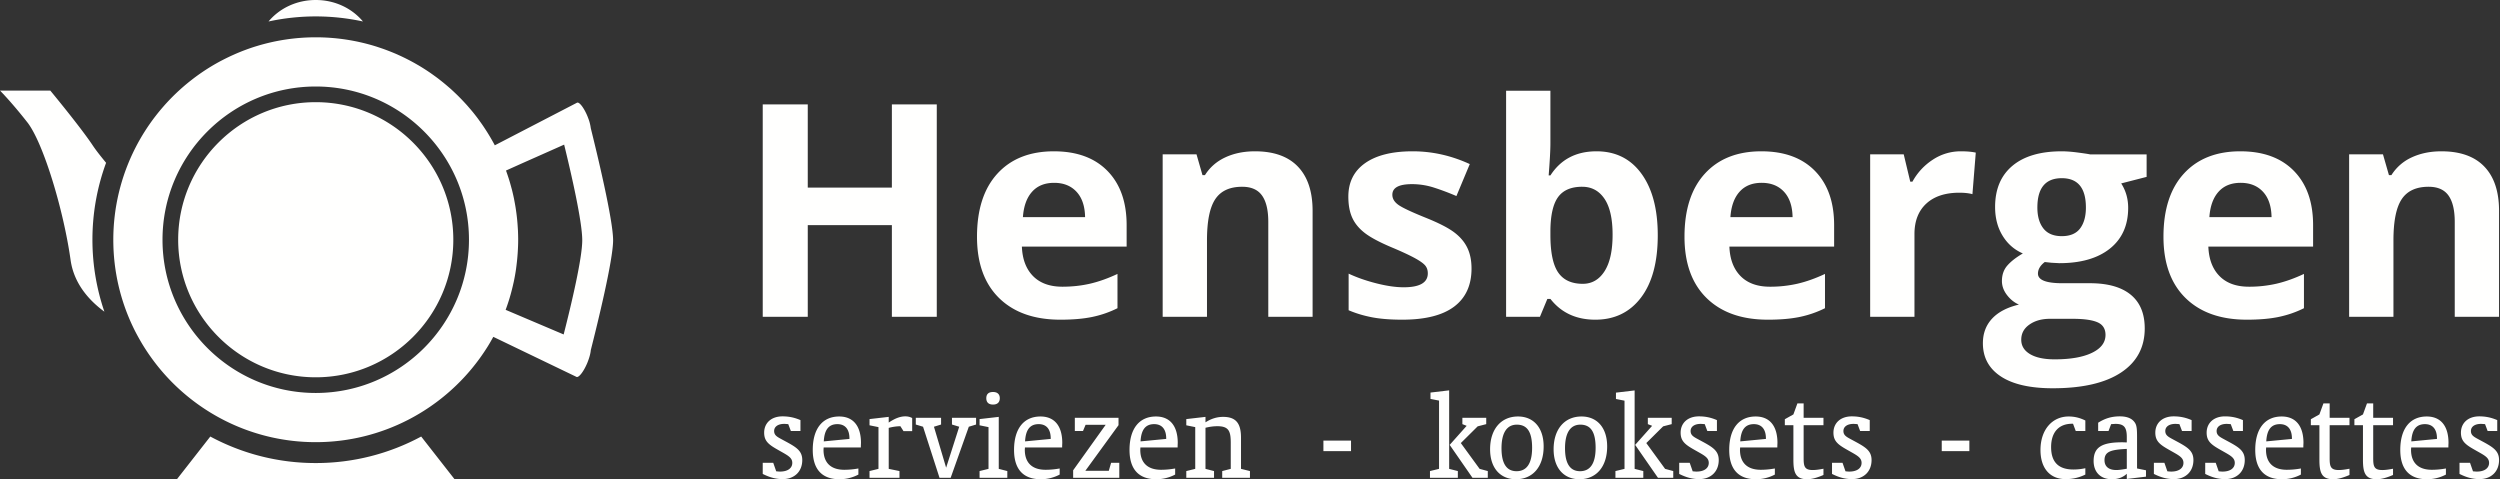
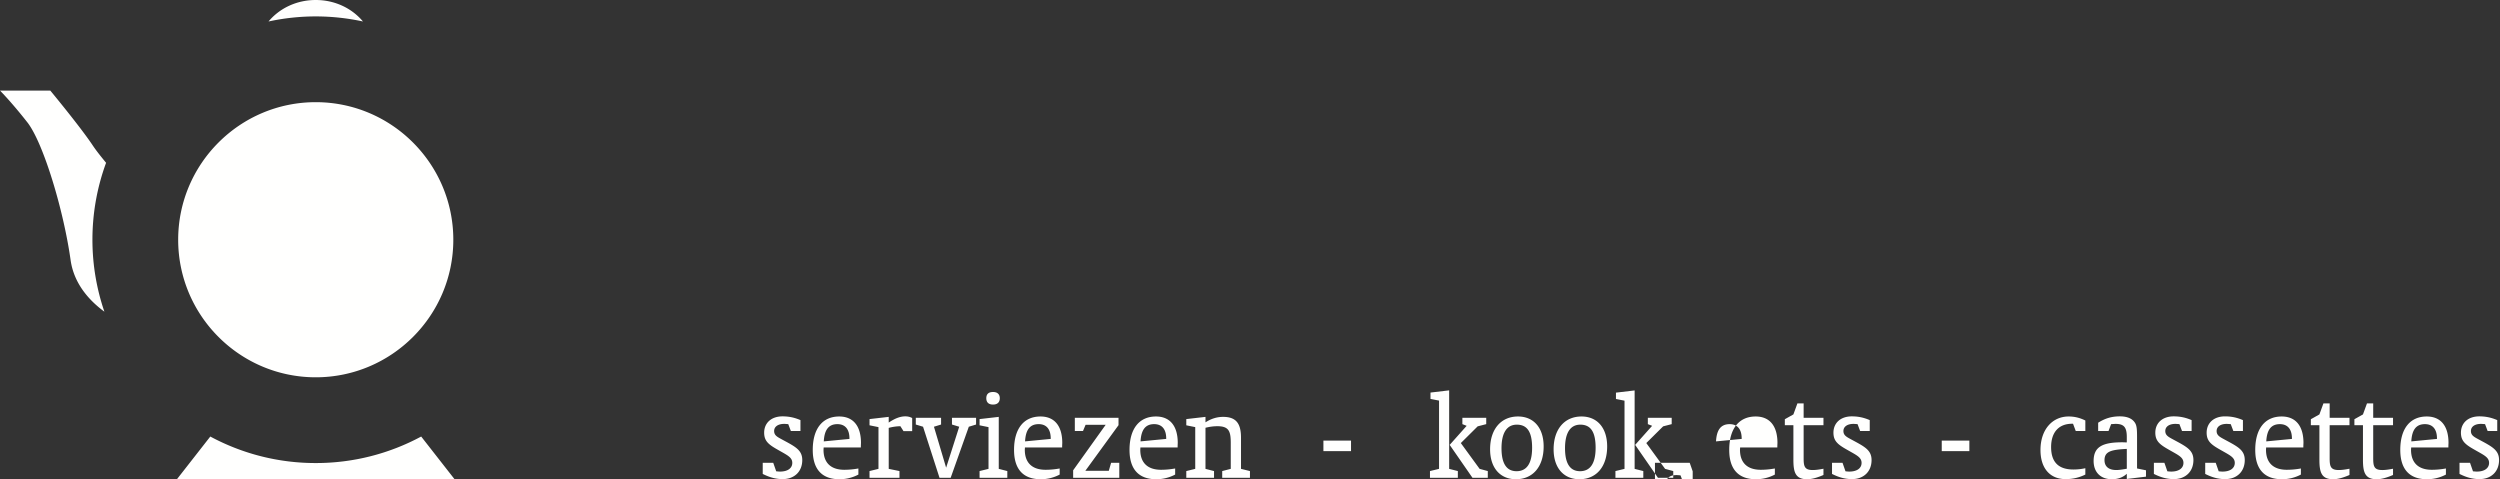
<svg xmlns="http://www.w3.org/2000/svg" width="313" height="60">
  <rect width="100%" height="100%" fill="#333333" stroke="none" />
  <g fill="#FFFFFE" fill-rule="evenodd">
-     <path d="M95.494 57.939h1.314l.374 1.07c.21.017.374.033.47.033.99 0 1.542-.438 1.542-1.088 0-.714-.649-.973-1.801-1.638-1.152-.65-1.72-1.088-1.72-2.143 0-1.2.876-2.045 2.304-2.045.78 0 1.493.146 2.24.47v1.364h-1.201l-.325-.86c-.227-.017-.406-.032-.503-.032-.795 0-1.266.357-1.266.892 0 .551.406.746 1.006 1.071 1.623.877 2.516 1.298 2.516 2.565 0 1.444-.99 2.386-2.45 2.386-.893 0-1.657-.227-2.5-.65V57.94m10.857-2.987v-.049c0-1.184-.552-1.801-1.51-1.801-1.087 0-1.623.697-1.704 2.159l3.214-.309ZM105.101 60c-2.191 0-3.344-1.25-3.344-3.669 0-2.677 1.234-4.187 3.312-4.187 1.737 0 2.726 1.169 2.726 3.311 0 .05-.016.244-.016.568h-4.658c0 .098-.016.195-.016.293 0 1.623.925 2.5 2.597 2.5.568 0 1.136-.05 1.769-.163v.762a5.018 5.018 0 0 1-2.37.585Zm8.26-7.872c.308 0 .568.065.844.211v1.64h-1.087l-.39-.617a5.979 5.979 0 0 0-1.46.21v5.13l1.346.275v.844h-3.75v-.844l1.121-.276v-5.226l-1.12-.227v-.779l2.402-.276v.714c.747-.503 1.412-.78 2.094-.78M115.567 53.427l-.909-.276v-.845h3.165v.845l-.893.276 1.526 5.128 1.639-5.128-.908-.276v-.845h3.018v.845l-.909.276-2.272 6.394h-1.396l-2.061-6.394M124.33 50.651c-.552 0-.845-.276-.845-.796 0-.519.293-.778.845-.778.535 0 .844.276.844.778 0 .504-.292.796-.844.796Zm1.786 8.326v.844h-3.474v-.844l1.12-.276v-5.226l-1.12-.227v-.779l2.402-.276v6.508l1.072.276Zm5.435-4.025v-.049c0-1.184-.551-1.801-1.51-1.801-1.087 0-1.622.697-1.703 2.159l3.213-.309ZM130.301 60c-2.19 0-3.342-1.25-3.342-3.669 0-2.677 1.233-4.187 3.31-4.187 1.737 0 2.727 1.169 2.727 3.311 0 .05-.016.244-.016.568h-4.658c0 .098-.016.195-.016.293 0 1.623.924 2.5 2.596 2.5.568 0 1.136-.05 1.77-.163v.762a5.019 5.019 0 0 1-2.37.585ZM134.358 58.88l4.074-5.697h-2.516l-.325.779h-1.022v-1.656h5.47v.926l-4.155 5.713h2.937l.292-1.006h1.023v1.882h-5.778v-.941M146.01 54.952v-.049c0-1.184-.552-1.801-1.51-1.801-1.086 0-1.623.697-1.704 2.159l3.214-.309ZM144.76 60c-2.19 0-3.344-1.25-3.344-3.669 0-2.677 1.234-4.187 3.311-4.187 1.738 0 2.727 1.169 2.727 3.311 0 .05-.015.244-.015.568h-4.66c0 .098-.015.195-.015.293 0 1.623.925 2.5 2.597 2.5.568 0 1.136-.05 1.769-.163v.762a5.019 5.019 0 0 1-2.37.585Zm3.764-1.023 1.12-.276v-5.226l-1.12-.227v-.779l2.403-.276v.682c.73-.471 1.46-.682 2.207-.682 1.655 0 2.24.86 2.24 2.613v3.895l1.12.276v.844h-3.473v-.844l1.07-.276v-3.23c0-1.444-.21-2.11-1.671-2.11-.487 0-.974.066-1.493.195v5.145l1.07.276v.844h-3.473v-.844M165.691 56.478h3.457v-1.315h-3.457zM258.6 59.984c-1.93 0-3.132-1.347-3.132-3.636 0-2.597 1.51-4.204 3.522-4.204.747 0 1.396.162 2.094.503v1.315h-1.201l-.34-.909h-.115c-1.672 0-2.629 1.071-2.629 2.922 0 1.883.925 2.807 2.792 2.807.487 0 .973-.048 1.493-.162v.795a5.41 5.41 0 0 1-2.483.569m7.675-3.782c-1.948.097-2.792.309-2.792 1.412 0 .78.52 1.234 1.478 1.234.34 0 .763-.066 1.314-.163v-2.483Zm2.402 2.678v.796l-2.402.291v-.65c-.487.455-1.12.683-1.867.683-1.411 0-2.288-.877-2.288-2.289 0-1.769 1.104-2.337 3.604-2.337.178 0 .357.016.55.016v-.665c0-1.217-.34-1.655-1.411-1.655-.065 0-.243.015-.551.032l-.325.86h-1.298v-1.038c.876-.553 1.703-.796 2.71-.796.941 0 1.59.276 1.931.86.212.358.228.925.228 1.753v3.912l1.12.227Zm.99-.941h1.314l.373 1.07c.211.017.373.033.47.033.99 0 1.543-.438 1.543-1.088 0-.714-.65-.973-1.802-1.638-1.152-.65-1.72-1.088-1.72-2.143 0-1.2.876-2.045 2.304-2.045.78 0 1.494.146 2.24.47v1.364h-1.2l-.326-.86c-.227-.017-.405-.032-.503-.032-.795 0-1.266.357-1.266.892 0 .551.406.746 1.007 1.071 1.623.877 2.515 1.298 2.515 2.565 0 1.444-.99 2.386-2.45 2.386-.893 0-1.656-.227-2.5-.65V57.94m6.426 0h1.315l.373 1.07c.211.017.374.033.471.033.99 0 1.542-.438 1.542-1.088 0-.714-.65-.973-1.802-1.638-1.152-.65-1.72-1.088-1.72-2.143 0-1.2.876-2.045 2.304-2.045.78 0 1.494.146 2.24.47v1.364h-1.2l-.326-.86c-.227-.017-.405-.032-.503-.032-.795 0-1.265.357-1.265.892 0 .551.406.746 1.005 1.071 1.623.877 2.517 1.298 2.517 2.565 0 1.444-.99 2.386-2.452 2.386-.892 0-1.655-.227-2.499-.65V57.94m10.857-2.987v-.049c0-1.184-.552-1.801-1.51-1.801-1.087 0-1.622.697-1.703 2.159l3.213-.309ZM285.7 60c-2.191 0-3.343-1.25-3.343-3.669 0-2.677 1.233-4.187 3.31-4.187 1.738 0 2.728 1.169 2.728 3.311 0 .05-.017.244-.017.568h-4.658c0 .098-.016.195-.016.293 0 1.623.925 2.5 2.597 2.5a9.81 9.81 0 0 0 1.77-.163v.762a5.02 5.02 0 0 1-2.37.585Zm5.972-2.71c0 1.038.065 1.558 1.136 1.558.39 0 .827-.066 1.347-.163v.78c-.811.356-1.493.535-2.045.535-1.51 0-1.72-.942-1.72-2.467v-4.301h-1.071v-.747l1.07-.6.504-1.38h.78v1.801h2.482v.926h-2.483v4.057m5.453 0c0 1.039.064 1.559 1.136 1.559.389 0 .827-.066 1.346-.163v.78c-.81.356-1.493.535-2.045.535-1.51 0-1.72-.942-1.72-2.467v-4.301h-1.072v-.747l1.072-.6.503-1.38h.78v1.801h2.482v.926h-2.482v4.057m7.984-2.337v-.049c0-1.184-.552-1.801-1.51-1.801-1.087 0-1.623.697-1.704 2.159l3.214-.309ZM303.859 60c-2.19 0-3.344-1.25-3.344-3.669 0-2.677 1.234-4.187 3.311-4.187 1.737 0 2.727 1.169 2.727 3.311 0 .05-.016.244-.016.568h-4.658c0 .098-.017.195-.017.293 0 1.623.925 2.5 2.597 2.5.568 0 1.136-.05 1.77-.163v.762a5.014 5.014 0 0 1-2.37.585Zm4.072-2.061h1.315l.373 1.07c.211.017.374.033.47.033.991 0 1.543-.438 1.543-1.088 0-.714-.65-.973-1.802-1.638-1.152-.65-1.72-1.088-1.72-2.143 0-1.2.876-2.045 2.305-2.045.778 0 1.493.146 2.24.47v1.364h-1.202l-.324-.86c-.227-.017-.406-.032-.503-.032-.796 0-1.267.357-1.267.892 0 .551.406.746 1.007 1.071 1.623.877 2.515 1.298 2.515 2.565 0 1.444-.99 2.386-2.45 2.386-.893 0-1.656-.227-2.5-.65V57.94M243.106 56.478h3.458v-1.315h-3.458zM183.625 53.313l-.535-.211v-.796h2.986v.796l-1.071.276-2.11 2.093 2.353 3.23 1.023.276v.844h-1.916L181.5 55.7l2.126-2.386Zm-1.103 5.664v.844h-3.49v-.844l1.136-.276v-8.547l-1.071-.21v-.796l2.337-.276v9.83l1.088.275Zm9.298-2.905c0-1.98-.601-2.905-1.915-2.905-1.234 0-1.916 1.006-1.916 2.954 0 1.915.633 2.873 1.883 2.873 1.282 0 1.948-.99 1.948-2.922ZM189.79 60c-1.947 0-3.23-1.396-3.23-3.75 0-2.531 1.38-4.106 3.49-4.106 1.948 0 3.214 1.396 3.214 3.75 0 2.548-1.363 4.106-3.473 4.106Zm9.982-3.928c0-1.98-.601-2.905-1.916-2.905-1.234 0-1.915 1.006-1.915 2.954 0 1.915.633 2.873 1.883 2.873 1.282 0 1.948-.99 1.948-2.922ZM197.742 60c-1.947 0-3.23-1.396-3.23-3.75 0-2.531 1.38-4.106 3.49-4.106 1.948 0 3.214 1.396 3.214 3.75 0 2.548-1.364 4.106-3.473 4.106Zm9.104-6.687-.536-.211v-.796h2.986v.796l-1.07.276-2.11 2.093 2.353 3.23 1.022.276v.844h-1.914L204.72 55.7l2.126-2.386Zm-1.104 5.664v.844h-3.49v-.844l1.137-.276v-8.537l-1.071-.211v-.795l2.337-.276v9.82l1.087.275Zm4.494-1.038h1.315l.374 1.07c.21.017.373.033.47.033.99 0 1.542-.438 1.542-1.088 0-.714-.65-.973-1.802-1.638-1.152-.65-1.72-1.088-1.72-2.143 0-1.2.877-2.045 2.305-2.045.779 0 1.493.146 2.24.47v1.364h-1.202l-.324-.86c-.227-.017-.406-.032-.503-.032-.796 0-1.267.357-1.267.892 0 .551.406.746 1.007 1.071 1.623.877 2.515 1.298 2.515 2.565 0 1.444-.99 2.386-2.45 2.386-.893 0-1.656-.227-2.5-.65V57.94m10.857-2.987v-.049c0-1.184-.552-1.801-1.509-1.801-1.087 0-1.623.697-1.704 2.159l3.213-.309ZM219.843 60c-2.19 0-3.343-1.25-3.343-3.669 0-2.677 1.233-4.187 3.311-4.187 1.737 0 2.727 1.169 2.727 3.311 0 .05-.016.244-.016.568h-4.658c0 .098-.017.195-.017.293 0 1.623.925 2.5 2.598 2.5.567 0 1.135-.05 1.768-.163v.762a5.014 5.014 0 0 1-2.37.585Zm5.972-2.71c0 1.038.065 1.558 1.136 1.558.39 0 .828-.066 1.347-.163v.78c-.811.356-1.493.535-2.045.535-1.509 0-1.72-.942-1.72-2.467v-4.301h-1.072v-.747l1.072-.6.503-1.38h.779v1.801h2.483v.926h-2.483v4.057m3.553.65h1.315l.373 1.07c.211.017.374.033.47.033.991 0 1.543-.438 1.543-1.088 0-.714-.65-.973-1.802-1.638-1.152-.65-1.72-1.088-1.72-2.143 0-1.2.877-2.045 2.305-2.045.779 0 1.493.146 2.24.47v1.364h-1.202l-.324-.86c-.227-.017-.406-.032-.503-.032-.796 0-1.267.357-1.267.892 0 .551.407.746 1.007 1.071 1.623.877 2.516 1.298 2.516 2.565 0 1.444-.99 2.386-2.45 2.386-.893 0-1.656-.227-2.5-.65V57.94M45.442 2.69C44.088 1.058 41.95 0 39.531 0c-2.417 0-4.556 1.058-5.911 2.69a27.963 27.963 0 0 1 5.911-.635c2.029 0 4.005.223 5.912.635m-5.912 10.102c-9.496 0-17.223 7.726-17.223 17.223s7.727 17.223 17.223 17.223c9.497 0 17.224-7.726 17.224-17.223S49.028 12.792 39.53 12.792m0 45.182a27.786 27.786 0 0 1-13.2-3.32L22.15 60h34.762l-4.18-5.346a27.787 27.787 0 0 1-13.202 3.32M11.6 18.191c-1.547-2.32-5.303-6.85-5.303-6.85H0s1.436 1.437 3.425 3.977c1.988 2.542 4.529 10.938 5.413 17.235.417 2.966 2.327 5.07 4.232 6.47a27.827 27.827 0 0 1-1.498-9.008c0-3.383.605-6.628 1.71-9.631-.6-.734-1.2-1.47-1.682-2.193" />
-     <path d="m70.57 41.874-7.263-3.083c.187-.508.36-1.024.516-1.547.036-.122.07-.245.105-.368.117-.418.224-.84.32-1.268.024-.106.051-.212.073-.318.11-.516.204-1.038.28-1.565.017-.11.028-.22.043-.33.057-.43.104-.864.139-1.3.012-.149.025-.297.034-.447.035-.54.058-1.084.058-1.633 0-.403-.012-.803-.03-1.2-.007-.127-.016-.253-.024-.38a23.98 23.98 0 0 0-.205-2.017c-.019-.138-.038-.275-.06-.412a26.616 26.616 0 0 0-.154-.86c-.018-.098-.034-.194-.054-.29a25.417 25.417 0 0 0-.258-1.118c-.026-.103-.057-.204-.084-.307a24.986 24.986 0 0 0-.227-.8c-.042-.139-.087-.276-.131-.412-.074-.23-.151-.457-.232-.684l-.066-.183 1.962-.882 5.318-2.363c.939 3.836 2.267 9.666 2.267 11.973 0 2.246-1.337 7.906-2.327 11.794ZM39.53 49.2c-10.579 0-19.184-8.606-19.184-19.185 0-10.579 8.605-19.185 19.184-19.185s19.185 8.606 19.185 19.185c0 10.579-8.606 19.185-19.185 19.185Zm34.432-33.173a5.219 5.219 0 0 0-.296-1.174h-.002c-.036-.098-.071-.195-.112-.294-.436-1.058-1.02-1.821-1.305-1.703l-.007.004-10.292 5.334-.073-.143c-.075-.139-.154-.276-.23-.414a24.71 24.71 0 0 0-.592-1 25.55 25.55 0 0 0-.324-.506c-.097-.147-.193-.295-.293-.44-.115-.169-.235-.333-.355-.499-.098-.136-.195-.276-.297-.411a26.498 26.498 0 0 0-.63-.802c-.122-.148-.248-.292-.373-.438-.113-.133-.227-.266-.344-.397a29.472 29.472 0 0 0-1.188-1.242c-.109-.107-.22-.21-.33-.315-.158-.15-.316-.3-.478-.445-.082-.073-.166-.143-.249-.215a25.083 25.083 0 0 0-1.098-.906c-.08-.064-.16-.128-.242-.19-.188-.143-.38-.28-.571-.418-.104-.075-.207-.15-.313-.223a25.42 25.42 0 0 0-1.517-.977c-.082-.049-.165-.094-.248-.142a25.313 25.313 0 0 0-2.285-1.172c-.086-.039-.172-.08-.258-.117a28.773 28.773 0 0 0-1.728-.679l-.3-.101c-.252-.085-.504-.17-.76-.247a25.34 25.34 0 0 0-7.342-1.084c-2.553 0-5.017.382-7.341 1.084-.995.301-1.963.663-2.902 1.08a25.824 25.824 0 0 0-1.41.677l-.13.066a25.289 25.289 0 0 0-2.62 1.588c-.02.013-.038.028-.059.041a25.14 25.14 0 0 0-1.148.85l-.125.099a25.512 25.512 0 0 0-3.308 3.146l-.055.064c-.326.373-.642.756-.945 1.148l-.024.03a25.414 25.414 0 0 0-2.515 3.972 25.332 25.332 0 0 0-2.762 11.5c0 3.952.907 7.693 2.522 11.028.276.573.58 1.13.898 1.678.041.07.08.142.123.213.315.53.65 1.047 1.001 1.552l.147.206a25.404 25.404 0 0 0 2.494 2.992l.049.051c.46.47.94.922 1.436 1.356l.068.059a25.445 25.445 0 0 0 5.04 3.412 25.227 25.227 0 0 0 11.566 2.795c4.168 0 8.098-1.013 11.566-2.795a25.453 25.453 0 0 0 6.783-5.076l.067-.071c.758-.8 1.462-1.65 2.11-2.544.033-.044.065-.09.097-.135.295-.412.578-.833.848-1.263.024-.038.049-.074.072-.112.242-.389.467-.788.688-1.19l10.387 5c.008.005.016.012.025.016.293.123.9-.66 1.355-1.746l.068-.176h.003l.006-.025c.21-.542.335-1.04.362-1.406.834-3.28 2.794-11.262 2.794-13.755 0-2.562-2.026-10.945-2.8-14.053ZM117.284 39.661h-5.621V28.184h-10.531v11.477h-5.638V13.07h5.638v10.421h10.531V13.07h5.621v26.591M131.98 22.891c-1.176 0-2.098.373-2.765 1.119-.667.745-1.049 1.803-1.146 3.173h7.784c-.024-1.37-.382-2.428-1.073-3.173-.69-.746-1.624-1.119-2.8-1.119Zm.782 17.134c-3.274 0-5.833-.904-7.676-2.71-1.843-1.808-2.765-4.366-2.765-7.676 0-3.408.853-6.042 2.556-7.903 1.704-1.86 4.059-2.792 7.067-2.792 2.873 0 5.11.819 6.71 2.455 1.601 1.638 2.401 3.9 2.401 6.785v2.692h-13.114c.061 1.576.528 2.807 1.401 3.692.873.885 2.098 1.328 3.675 1.328 1.224 0 2.382-.128 3.473-.382 1.092-.255 2.232-.661 3.42-1.219v4.292a13 13 0 0 1-3.11 1.083c-1.104.236-2.45.355-4.038.355Zm31.575-.364h-5.547V27.784c0-1.468-.261-2.568-.783-3.301-.521-.734-1.352-1.1-2.492-1.1-1.551 0-2.674.518-3.364 1.554-.691 1.037-1.037 2.756-1.037 5.157v9.567h-5.548V19.326h4.238l.746 2.601h.31c.617-.982 1.47-1.725 2.555-2.228 1.085-.503 2.319-.755 3.701-.755 2.364 0 4.16.64 5.384 1.92 1.224 1.278 1.837 3.124 1.837 5.537v13.26m19.898-6.039c0 2.086-.725 3.674-2.174 4.765-1.449 1.092-3.616 1.638-6.502 1.638-1.48 0-2.74-.1-3.783-.3-1.043-.2-2.02-.495-2.928-.882v-4.584c1.03.485 2.191.89 3.483 1.218 1.291.328 2.428.491 3.41.491 2.013 0 3.02-.582 3.02-1.746 0-.436-.134-.79-.401-1.063-.267-.273-.727-.582-1.382-.928-.655-.346-1.528-.75-2.62-1.21-1.564-.655-2.713-1.261-3.446-1.819-.733-.558-1.267-1.197-1.6-1.918-.334-.722-.5-1.61-.5-2.665 0-1.807.7-3.205 2.1-4.193 1.4-.988 3.386-1.482 5.956-1.482 2.45 0 4.833.534 7.148 1.6l-1.673 4.002a30.787 30.787 0 0 0-2.855-1.073 8.959 8.959 0 0 0-2.71-.418c-1.637 0-2.456.442-2.456 1.328 0 .497.264.927.791 1.291.528.364 1.683.903 3.465 1.619 1.589.643 2.753 1.242 3.492 1.8.74.558 1.286 1.2 1.637 1.928.352.728.528 1.595.528 2.601m13.86-10.24c-1.37 0-2.371.421-3.001 1.264-.63.843-.959 2.235-.983 4.174v.6c0 2.183.325 3.748.973 4.693.65.946 1.676 1.42 3.083 1.42 1.14 0 2.046-.525 2.72-1.574.673-1.049 1.009-2.574 1.009-4.575 0-2-.34-3.501-1.018-4.501-.68-1-1.607-1.5-2.784-1.5Zm1.782-4.438c2.4 0 4.28.937 5.638 2.81 1.359 1.873 2.037 4.441 2.037 7.703 0 3.359-.7 5.96-2.1 7.803-1.4 1.843-3.308 2.765-5.72 2.765-2.39 0-4.262-.867-5.62-2.602h-.383l-.928 2.238h-4.237V11.36h5.547v6.584c0 .836-.072 2.176-.218 4.02h.218c1.298-2.014 3.22-3.02 5.766-3.02Zm20.68 3.947c-1.176 0-2.098.373-2.765 1.119-.667.745-1.049 1.803-1.145 3.173h7.784c-.024-1.37-.382-2.428-1.073-3.173-.691-.746-1.624-1.119-2.8-1.119Zm.782 17.134c-3.274 0-5.832-.904-7.675-2.71-1.843-1.808-2.765-4.366-2.765-7.676 0-3.408.852-6.042 2.556-7.903 1.703-1.86 4.059-2.792 7.066-2.792 2.874 0 5.11.819 6.712 2.455 1.6 1.638 2.4 3.9 2.4 6.785v2.692H216.52c.06 1.576.528 2.807 1.4 3.692.874.885 2.099 1.328 3.675 1.328a15.27 15.27 0 0 0 3.474-.382c1.091-.255 2.231-.661 3.42-1.219v4.292a13.01 13.01 0 0 1-3.11 1.083c-1.105.236-2.45.355-4.039.355Zm24.155-21.081c.751 0 1.376.055 1.873.164l-.418 5.202c-.449-.122-.995-.182-1.638-.182-1.77 0-3.15.455-4.137 1.364-.988.91-1.483 2.183-1.483 3.82V39.66h-5.547V19.326h4.202l.818 3.42h.273a7.639 7.639 0 0 1 2.555-2.756 6.298 6.298 0 0 1 3.502-1.046m9.584 7.039c0 1.104.252 1.977.756 2.62.503.642 1.27.963 2.3.963 1.043 0 1.807-.321 2.292-.963.485-.643.728-1.516.728-2.62 0-2.45-1.007-3.674-3.02-3.674-2.037 0-3.056 1.225-3.056 3.674Zm-2.018 16.552c0 .763.367 1.364 1.1 1.8.734.437 1.761.655 3.083.655 1.989 0 3.547-.273 4.674-.819 1.128-.545 1.692-1.291 1.692-2.237 0-.763-.333-1.291-1-1.582-.667-.291-1.698-.436-3.092-.436h-2.874c-1.018 0-1.87.239-2.555.718-.686.479-1.028 1.113-1.028 1.9Zm15.696-23.209v2.82l-3.182.818c.582.91.873 1.927.873 3.055 0 2.183-.762 3.884-2.283 5.103-1.522 1.218-3.635 1.827-6.339 1.827l-1-.054-.819-.09c-.57.435-.854.92-.854 1.454 0 .8 1.018 1.2 3.055 1.2h3.456c2.231 0 3.931.48 5.102 1.437 1.17.958 1.755 2.364 1.755 4.22 0 2.377-.991 4.22-2.974 5.53-1.982 1.308-4.829 1.964-8.54 1.964-2.836 0-5.004-.495-6.502-1.483-1.497-.988-2.246-2.374-2.246-4.156 0-1.224.382-2.25 1.146-3.074.764-.824 1.886-1.412 3.365-1.764-.57-.243-1.067-.64-1.492-1.191-.424-.552-.636-1.137-.636-1.756 0-.776.224-1.421.673-1.937.448-.515 1.097-1.021 1.946-1.518-1.067-.461-1.913-1.2-2.537-2.22-.625-1.018-.937-2.218-.937-3.6 0-2.22.721-3.935 2.164-5.148 1.443-1.212 3.504-1.82 6.184-1.82.57 0 1.246.053 2.028.156.782.103 1.283.178 1.501.227h7.093Zm11.768 3.565c-1.176 0-2.097.373-2.764 1.119-.667.745-1.05 1.803-1.146 3.173h7.784c-.024-1.37-.382-2.428-1.073-3.173-.69-.746-1.625-1.119-2.8-1.119Zm.783 17.134c-3.275 0-5.833-.904-7.676-2.71-1.843-1.808-2.765-4.366-2.765-7.676 0-3.408.852-6.042 2.556-7.903 1.704-1.86 4.059-2.792 7.066-2.792 2.874 0 5.111.819 6.711 2.455 1.601 1.638 2.401 3.9 2.401 6.785v2.692h-13.114c.061 1.576.528 2.807 1.401 3.692.873.885 2.098 1.328 3.674 1.328a15.27 15.27 0 0 0 3.474-.382c1.091-.255 2.23-.661 3.42-1.219v4.292c-.97.486-2.007.847-3.111 1.083-1.103.236-2.449.355-4.037.355Zm31.574-.364h-5.547V27.784c0-1.468-.26-2.568-.782-3.301-.521-.734-1.352-1.1-2.492-1.1-1.552 0-2.674.518-3.365 1.554-.691 1.037-1.036 2.756-1.036 5.157v9.567h-5.548V19.326h4.238l.746 2.601h.309a5.863 5.863 0 0 1 2.555-2.228c1.086-.503 2.32-.755 3.701-.755 2.365 0 4.16.64 5.384 1.92 1.225 1.278 1.837 3.124 1.837 5.537v13.26" />
+     <path d="M95.494 57.939h1.314l.374 1.07c.21.017.374.033.47.033.99 0 1.542-.438 1.542-1.088 0-.714-.649-.973-1.801-1.638-1.152-.65-1.72-1.088-1.72-2.143 0-1.2.876-2.045 2.304-2.045.78 0 1.493.146 2.24.47v1.364h-1.201l-.325-.86c-.227-.017-.406-.032-.503-.032-.795 0-1.266.357-1.266.892 0 .551.406.746 1.006 1.071 1.623.877 2.516 1.298 2.516 2.565 0 1.444-.99 2.386-2.45 2.386-.893 0-1.657-.227-2.5-.65V57.94m10.857-2.987v-.049c0-1.184-.552-1.801-1.51-1.801-1.087 0-1.623.697-1.704 2.159l3.214-.309ZM105.101 60c-2.191 0-3.344-1.25-3.344-3.669 0-2.677 1.234-4.187 3.312-4.187 1.737 0 2.726 1.169 2.726 3.311 0 .05-.016.244-.016.568h-4.658c0 .098-.016.195-.016.293 0 1.623.925 2.5 2.597 2.5.568 0 1.136-.05 1.769-.163v.762a5.018 5.018 0 0 1-2.37.585Zm8.26-7.872c.308 0 .568.065.844.211v1.64h-1.087l-.39-.617a5.979 5.979 0 0 0-1.46.21v5.13l1.346.275v.844h-3.75v-.844l1.121-.276v-5.226l-1.12-.227v-.779l2.402-.276v.714c.747-.503 1.412-.78 2.094-.78M115.567 53.427l-.909-.276v-.845h3.165v.845l-.893.276 1.526 5.128 1.639-5.128-.908-.276v-.845h3.018v.845l-.909.276-2.272 6.394h-1.396l-2.061-6.394M124.33 50.651c-.552 0-.845-.276-.845-.796 0-.519.293-.778.845-.778.535 0 .844.276.844.778 0 .504-.292.796-.844.796Zm1.786 8.326v.844h-3.474v-.844l1.12-.276v-5.226l-1.12-.227v-.779l2.402-.276v6.508l1.072.276Zm5.435-4.025v-.049c0-1.184-.551-1.801-1.51-1.801-1.087 0-1.622.697-1.703 2.159l3.213-.309ZM130.301 60c-2.19 0-3.342-1.25-3.342-3.669 0-2.677 1.233-4.187 3.31-4.187 1.737 0 2.727 1.169 2.727 3.311 0 .05-.016.244-.016.568h-4.658c0 .098-.016.195-.016.293 0 1.623.924 2.5 2.596 2.5.568 0 1.136-.05 1.77-.163v.762a5.019 5.019 0 0 1-2.37.585ZM134.358 58.88l4.074-5.697h-2.516l-.325.779h-1.022v-1.656h5.47v.926l-4.155 5.713h2.937l.292-1.006h1.023v1.882h-5.778v-.941M146.01 54.952v-.049c0-1.184-.552-1.801-1.51-1.801-1.086 0-1.623.697-1.704 2.159l3.214-.309ZM144.76 60c-2.19 0-3.344-1.25-3.344-3.669 0-2.677 1.234-4.187 3.311-4.187 1.738 0 2.727 1.169 2.727 3.311 0 .05-.015.244-.015.568h-4.66c0 .098-.015.195-.015.293 0 1.623.925 2.5 2.597 2.5.568 0 1.136-.05 1.769-.163v.762a5.019 5.019 0 0 1-2.37.585Zm3.764-1.023 1.12-.276v-5.226l-1.12-.227v-.779l2.403-.276v.682c.73-.471 1.46-.682 2.207-.682 1.655 0 2.24.86 2.24 2.613v3.895l1.12.276v.844h-3.473v-.844l1.07-.276v-3.23c0-1.444-.21-2.11-1.671-2.11-.487 0-.974.066-1.493.195v5.145l1.07.276v.844h-3.473v-.844M165.691 56.478h3.457v-1.315h-3.457zM258.6 59.984c-1.93 0-3.132-1.347-3.132-3.636 0-2.597 1.51-4.204 3.522-4.204.747 0 1.396.162 2.094.503v1.315h-1.201l-.34-.909h-.115c-1.672 0-2.629 1.071-2.629 2.922 0 1.883.925 2.807 2.792 2.807.487 0 .973-.048 1.493-.162v.795a5.41 5.41 0 0 1-2.483.569m7.675-3.782c-1.948.097-2.792.309-2.792 1.412 0 .78.52 1.234 1.478 1.234.34 0 .763-.066 1.314-.163v-2.483Zm2.402 2.678v.796l-2.402.291v-.65c-.487.455-1.12.683-1.867.683-1.411 0-2.288-.877-2.288-2.289 0-1.769 1.104-2.337 3.604-2.337.178 0 .357.016.55.016v-.665c0-1.217-.34-1.655-1.411-1.655-.065 0-.243.015-.551.032l-.325.86h-1.298v-1.038c.876-.553 1.703-.796 2.71-.796.941 0 1.59.276 1.931.86.212.358.228.925.228 1.753v3.912l1.12.227Zm.99-.941h1.314l.373 1.07c.211.017.373.033.47.033.99 0 1.543-.438 1.543-1.088 0-.714-.65-.973-1.802-1.638-1.152-.65-1.72-1.088-1.72-2.143 0-1.2.876-2.045 2.304-2.045.78 0 1.494.146 2.24.47v1.364h-1.2l-.326-.86c-.227-.017-.405-.032-.503-.032-.795 0-1.266.357-1.266.892 0 .551.406.746 1.007 1.071 1.623.877 2.515 1.298 2.515 2.565 0 1.444-.99 2.386-2.45 2.386-.893 0-1.656-.227-2.5-.65V57.94m6.426 0h1.315l.373 1.07c.211.017.374.033.471.033.99 0 1.542-.438 1.542-1.088 0-.714-.65-.973-1.802-1.638-1.152-.65-1.72-1.088-1.72-2.143 0-1.2.876-2.045 2.304-2.045.78 0 1.494.146 2.24.47v1.364h-1.2l-.326-.86c-.227-.017-.405-.032-.503-.032-.795 0-1.265.357-1.265.892 0 .551.406.746 1.005 1.071 1.623.877 2.517 1.298 2.517 2.565 0 1.444-.99 2.386-2.452 2.386-.892 0-1.655-.227-2.499-.65V57.94m10.857-2.987v-.049c0-1.184-.552-1.801-1.51-1.801-1.087 0-1.622.697-1.703 2.159l3.213-.309ZM285.7 60c-2.191 0-3.343-1.25-3.343-3.669 0-2.677 1.233-4.187 3.31-4.187 1.738 0 2.728 1.169 2.728 3.311 0 .05-.017.244-.017.568h-4.658c0 .098-.016.195-.016.293 0 1.623.925 2.5 2.597 2.5a9.81 9.81 0 0 0 1.77-.163v.762a5.02 5.02 0 0 1-2.37.585Zm5.972-2.71c0 1.038.065 1.558 1.136 1.558.39 0 .827-.066 1.347-.163v.78c-.811.356-1.493.535-2.045.535-1.51 0-1.72-.942-1.72-2.467v-4.301h-1.071v-.747l1.07-.6.504-1.38h.78v1.801h2.482v.926h-2.483v4.057m5.453 0c0 1.039.064 1.559 1.136 1.559.389 0 .827-.066 1.346-.163v.78c-.81.356-1.493.535-2.045.535-1.51 0-1.72-.942-1.72-2.467v-4.301h-1.072v-.747l1.072-.6.503-1.38h.78v1.801h2.482v.926h-2.482v4.057m7.984-2.337v-.049c0-1.184-.552-1.801-1.51-1.801-1.087 0-1.623.697-1.704 2.159l3.214-.309ZM303.859 60c-2.19 0-3.344-1.25-3.344-3.669 0-2.677 1.234-4.187 3.311-4.187 1.737 0 2.727 1.169 2.727 3.311 0 .05-.016.244-.016.568h-4.658c0 .098-.017.195-.017.293 0 1.623.925 2.5 2.597 2.5.568 0 1.136-.05 1.77-.163v.762a5.014 5.014 0 0 1-2.37.585Zm4.072-2.061h1.315l.373 1.07c.211.017.374.033.47.033.991 0 1.543-.438 1.543-1.088 0-.714-.65-.973-1.802-1.638-1.152-.65-1.72-1.088-1.72-2.143 0-1.2.876-2.045 2.305-2.045.778 0 1.493.146 2.24.47v1.364h-1.202l-.324-.86c-.227-.017-.406-.032-.503-.032-.796 0-1.267.357-1.267.892 0 .551.406.746 1.007 1.071 1.623.877 2.515 1.298 2.515 2.565 0 1.444-.99 2.386-2.45 2.386-.893 0-1.656-.227-2.5-.65V57.94M243.106 56.478h3.458v-1.315h-3.458zM183.625 53.313l-.535-.211v-.796h2.986v.796l-1.071.276-2.11 2.093 2.353 3.23 1.023.276v.844h-1.916L181.5 55.7l2.126-2.386Zm-1.103 5.664v.844h-3.49v-.844l1.136-.276v-8.547l-1.071-.21v-.796l2.337-.276v9.83l1.088.275Zm9.298-2.905c0-1.98-.601-2.905-1.915-2.905-1.234 0-1.916 1.006-1.916 2.954 0 1.915.633 2.873 1.883 2.873 1.282 0 1.948-.99 1.948-2.922ZM189.79 60c-1.947 0-3.23-1.396-3.23-3.75 0-2.531 1.38-4.106 3.49-4.106 1.948 0 3.214 1.396 3.214 3.75 0 2.548-1.363 4.106-3.473 4.106Zm9.982-3.928c0-1.98-.601-2.905-1.916-2.905-1.234 0-1.915 1.006-1.915 2.954 0 1.915.633 2.873 1.883 2.873 1.282 0 1.948-.99 1.948-2.922ZM197.742 60c-1.947 0-3.23-1.396-3.23-3.75 0-2.531 1.38-4.106 3.49-4.106 1.948 0 3.214 1.396 3.214 3.75 0 2.548-1.364 4.106-3.473 4.106Zm9.104-6.687-.536-.211v-.796h2.986v.796l-1.07.276-2.11 2.093 2.353 3.23 1.022.276v.844h-1.914L204.72 55.7l2.126-2.386Zm-1.104 5.664v.844h-3.49v-.844l1.137-.276v-8.537l-1.071-.211v-.795l2.337-.276v9.82l1.087.275Zm4.494-1.038h1.315l.374 1.07v1.364h-1.202l-.324-.86c-.227-.017-.406-.032-.503-.032-.796 0-1.267.357-1.267.892 0 .551.406.746 1.007 1.071 1.623.877 2.515 1.298 2.515 2.565 0 1.444-.99 2.386-2.45 2.386-.893 0-1.656-.227-2.5-.65V57.94m10.857-2.987v-.049c0-1.184-.552-1.801-1.509-1.801-1.087 0-1.623.697-1.704 2.159l3.213-.309ZM219.843 60c-2.19 0-3.343-1.25-3.343-3.669 0-2.677 1.233-4.187 3.311-4.187 1.737 0 2.727 1.169 2.727 3.311 0 .05-.016.244-.016.568h-4.658c0 .098-.017.195-.017.293 0 1.623.925 2.5 2.598 2.5.567 0 1.135-.05 1.768-.163v.762a5.014 5.014 0 0 1-2.37.585Zm5.972-2.71c0 1.038.065 1.558 1.136 1.558.39 0 .828-.066 1.347-.163v.78c-.811.356-1.493.535-2.045.535-1.509 0-1.72-.942-1.72-2.467v-4.301h-1.072v-.747l1.072-.6.503-1.38h.779v1.801h2.483v.926h-2.483v4.057m3.553.65h1.315l.373 1.07c.211.017.374.033.47.033.991 0 1.543-.438 1.543-1.088 0-.714-.65-.973-1.802-1.638-1.152-.65-1.72-1.088-1.72-2.143 0-1.2.877-2.045 2.305-2.045.779 0 1.493.146 2.24.47v1.364h-1.202l-.324-.86c-.227-.017-.406-.032-.503-.032-.796 0-1.267.357-1.267.892 0 .551.407.746 1.007 1.071 1.623.877 2.516 1.298 2.516 2.565 0 1.444-.99 2.386-2.45 2.386-.893 0-1.656-.227-2.5-.65V57.94M45.442 2.69C44.088 1.058 41.95 0 39.531 0c-2.417 0-4.556 1.058-5.911 2.69a27.963 27.963 0 0 1 5.911-.635c2.029 0 4.005.223 5.912.635m-5.912 10.102c-9.496 0-17.223 7.726-17.223 17.223s7.727 17.223 17.223 17.223c9.497 0 17.224-7.726 17.224-17.223S49.028 12.792 39.53 12.792m0 45.182a27.786 27.786 0 0 1-13.2-3.32L22.15 60h34.762l-4.18-5.346a27.787 27.787 0 0 1-13.202 3.32M11.6 18.191c-1.547-2.32-5.303-6.85-5.303-6.85H0s1.436 1.437 3.425 3.977c1.988 2.542 4.529 10.938 5.413 17.235.417 2.966 2.327 5.07 4.232 6.47a27.827 27.827 0 0 1-1.498-9.008c0-3.383.605-6.628 1.71-9.631-.6-.734-1.2-1.47-1.682-2.193" />
  </g>
</svg>